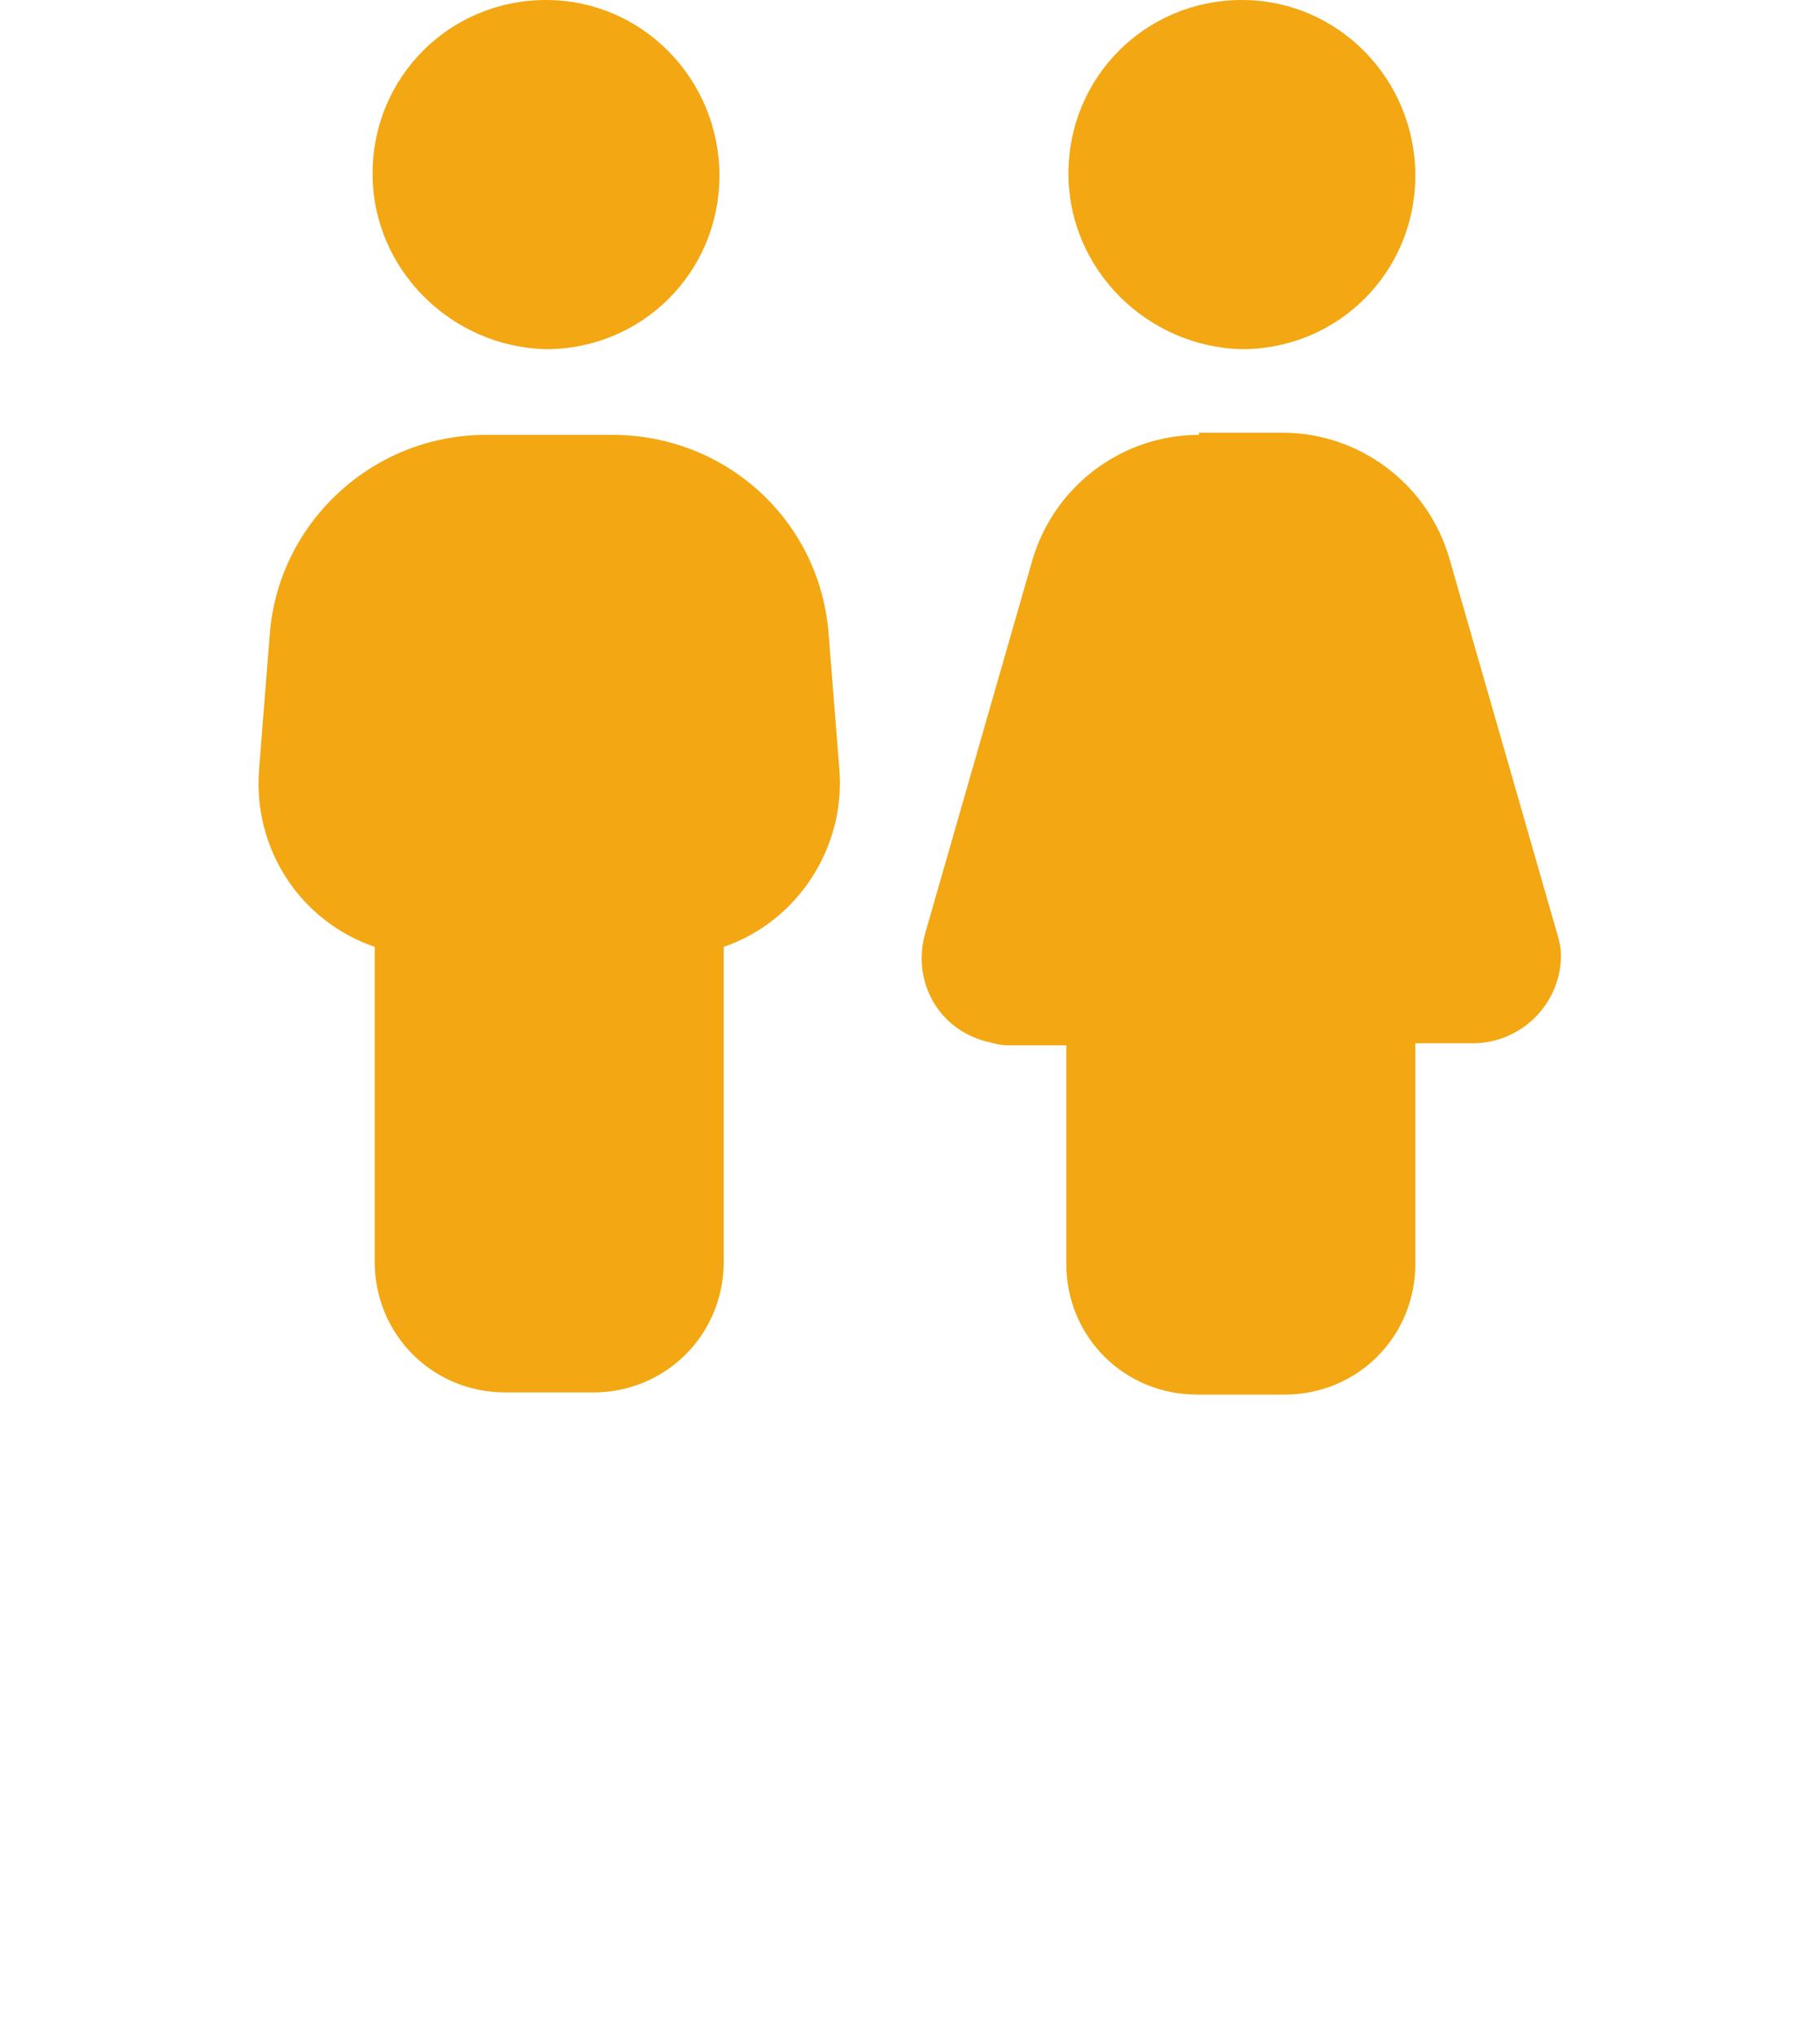
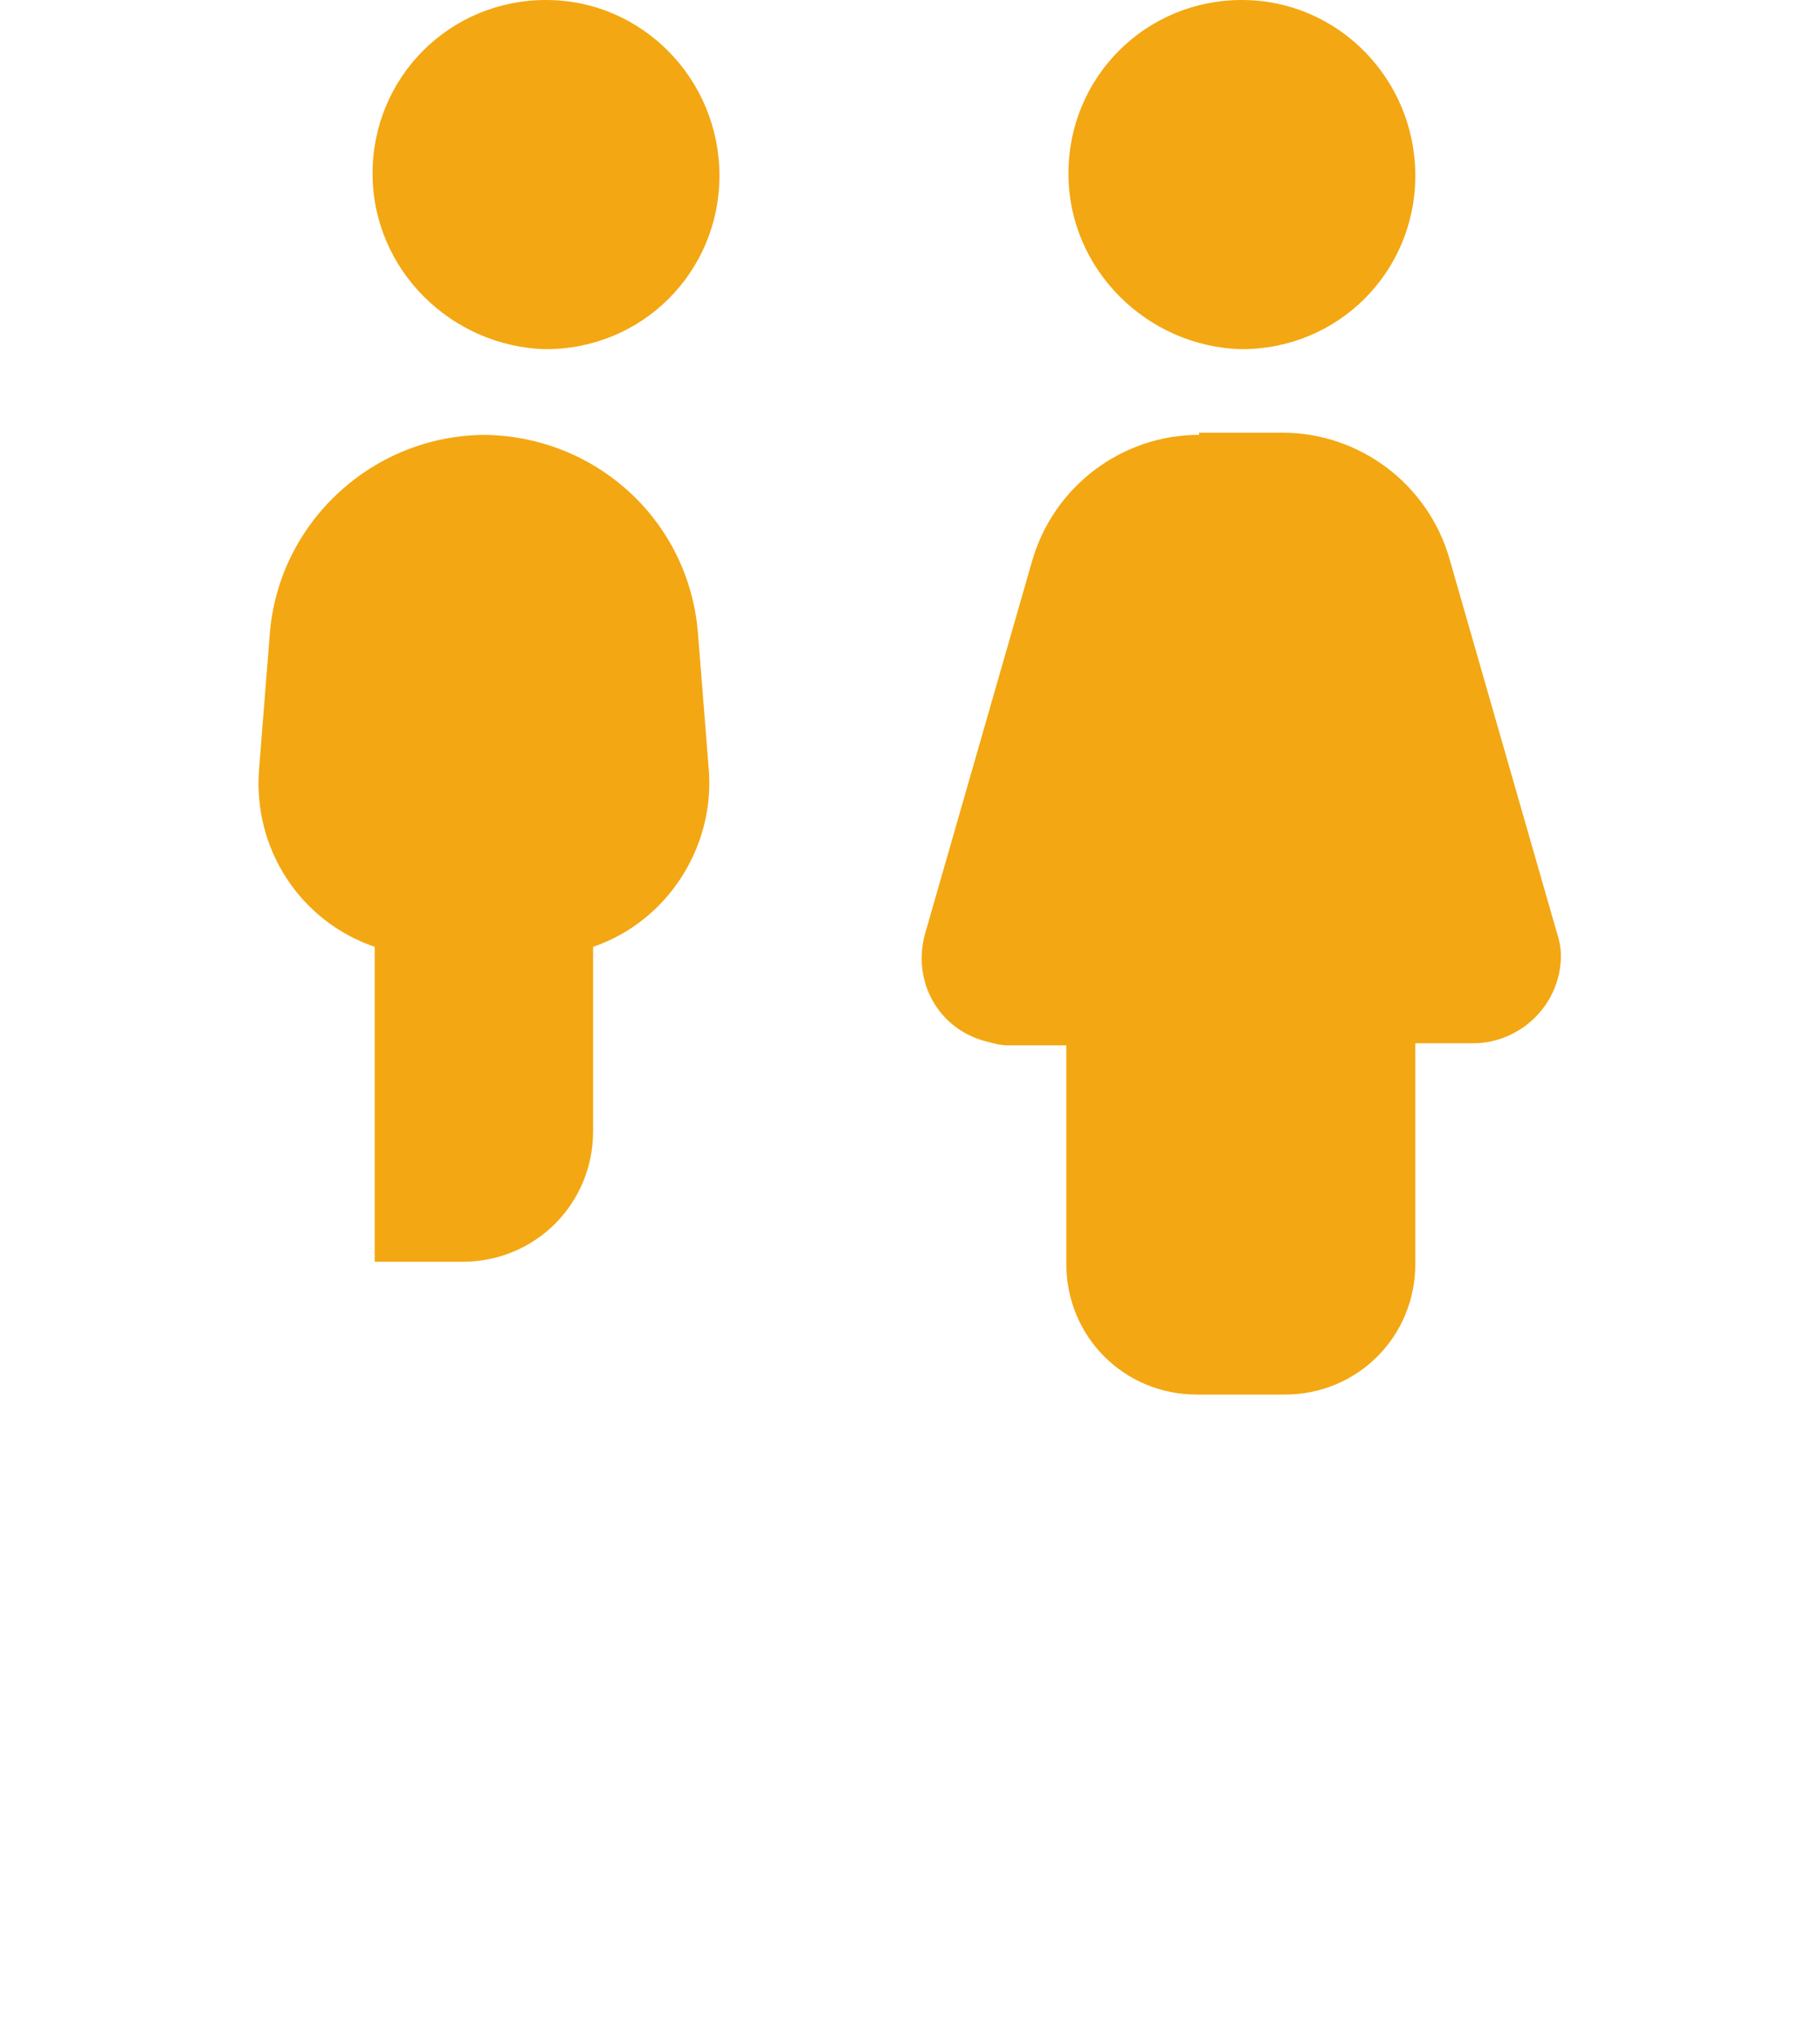
<svg xmlns="http://www.w3.org/2000/svg" version="1.1" id="Ebene_1" x="0px" y="0px" viewBox="0 0 85 95" style="enable-background:new 0 0 85 95;" xml:space="preserve">
  <style type="text/css">
	.st0{fill:#F3A712;}
</style>
-   <path id="people-simple-solid" class="st0" d="M25.5,16.3c4.5,0,8.1-3.6,8.1-8.1S30,0,25.5,0s-8.1,3.6-8.1,8.1c0,0,0,0,0,0  C17.4,12.6,21.1,16.2,25.5,16.3z M22.7,20.3c-5.3,0-9.7,4.1-10.1,9.3l-0.5,6.3c-0.3,3.7,1.9,7.1,5.4,8.3v14.7c0,3.4,2.7,6.1,6.1,6.1  h4.1c3.4,0,6.1-2.7,6.1-6.1V44.2c3.5-1.2,5.7-4.7,5.4-8.3l-0.5-6.3c-0.4-5.3-4.8-9.3-10.1-9.3H22.7z M58,16.3c4.5,0,8.1-3.6,8.1-8.1  S62.5,0,58,0c-4.5,0-8.1,3.6-8.1,8.1v0C49.9,12.6,53.6,16.2,58,16.3z M56,20.3c-3.6,0-6.8,2.4-7.8,5.9l-5,17.4  c-0.6,2.2,0.6,4.4,2.8,5c0.4,0.1,0.7,0.2,1.1,0.2h2.7v10.2c0,3.4,2.7,6.1,6.1,6.1h4.1c3.4,0,6.1-2.7,6.1-6.1V48.7h2.7  c2.2,0,4.1-1.8,4.1-4.1c0-0.4-0.1-0.8-0.2-1.1l-5-17.4c-1-3.5-4.2-5.9-7.8-5.9H56z" />
+   <path id="people-simple-solid" class="st0" d="M25.5,16.3c4.5,0,8.1-3.6,8.1-8.1S30,0,25.5,0s-8.1,3.6-8.1,8.1c0,0,0,0,0,0  C17.4,12.6,21.1,16.2,25.5,16.3z M22.7,20.3c-5.3,0-9.7,4.1-10.1,9.3l-0.5,6.3c-0.3,3.7,1.9,7.1,5.4,8.3v14.7h4.1c3.4,0,6.1-2.7,6.1-6.1V44.2c3.5-1.2,5.7-4.7,5.4-8.3l-0.5-6.3c-0.4-5.3-4.8-9.3-10.1-9.3H22.7z M58,16.3c4.5,0,8.1-3.6,8.1-8.1  S62.5,0,58,0c-4.5,0-8.1,3.6-8.1,8.1v0C49.9,12.6,53.6,16.2,58,16.3z M56,20.3c-3.6,0-6.8,2.4-7.8,5.9l-5,17.4  c-0.6,2.2,0.6,4.4,2.8,5c0.4,0.1,0.7,0.2,1.1,0.2h2.7v10.2c0,3.4,2.7,6.1,6.1,6.1h4.1c3.4,0,6.1-2.7,6.1-6.1V48.7h2.7  c2.2,0,4.1-1.8,4.1-4.1c0-0.4-0.1-0.8-0.2-1.1l-5-17.4c-1-3.5-4.2-5.9-7.8-5.9H56z" />
</svg>